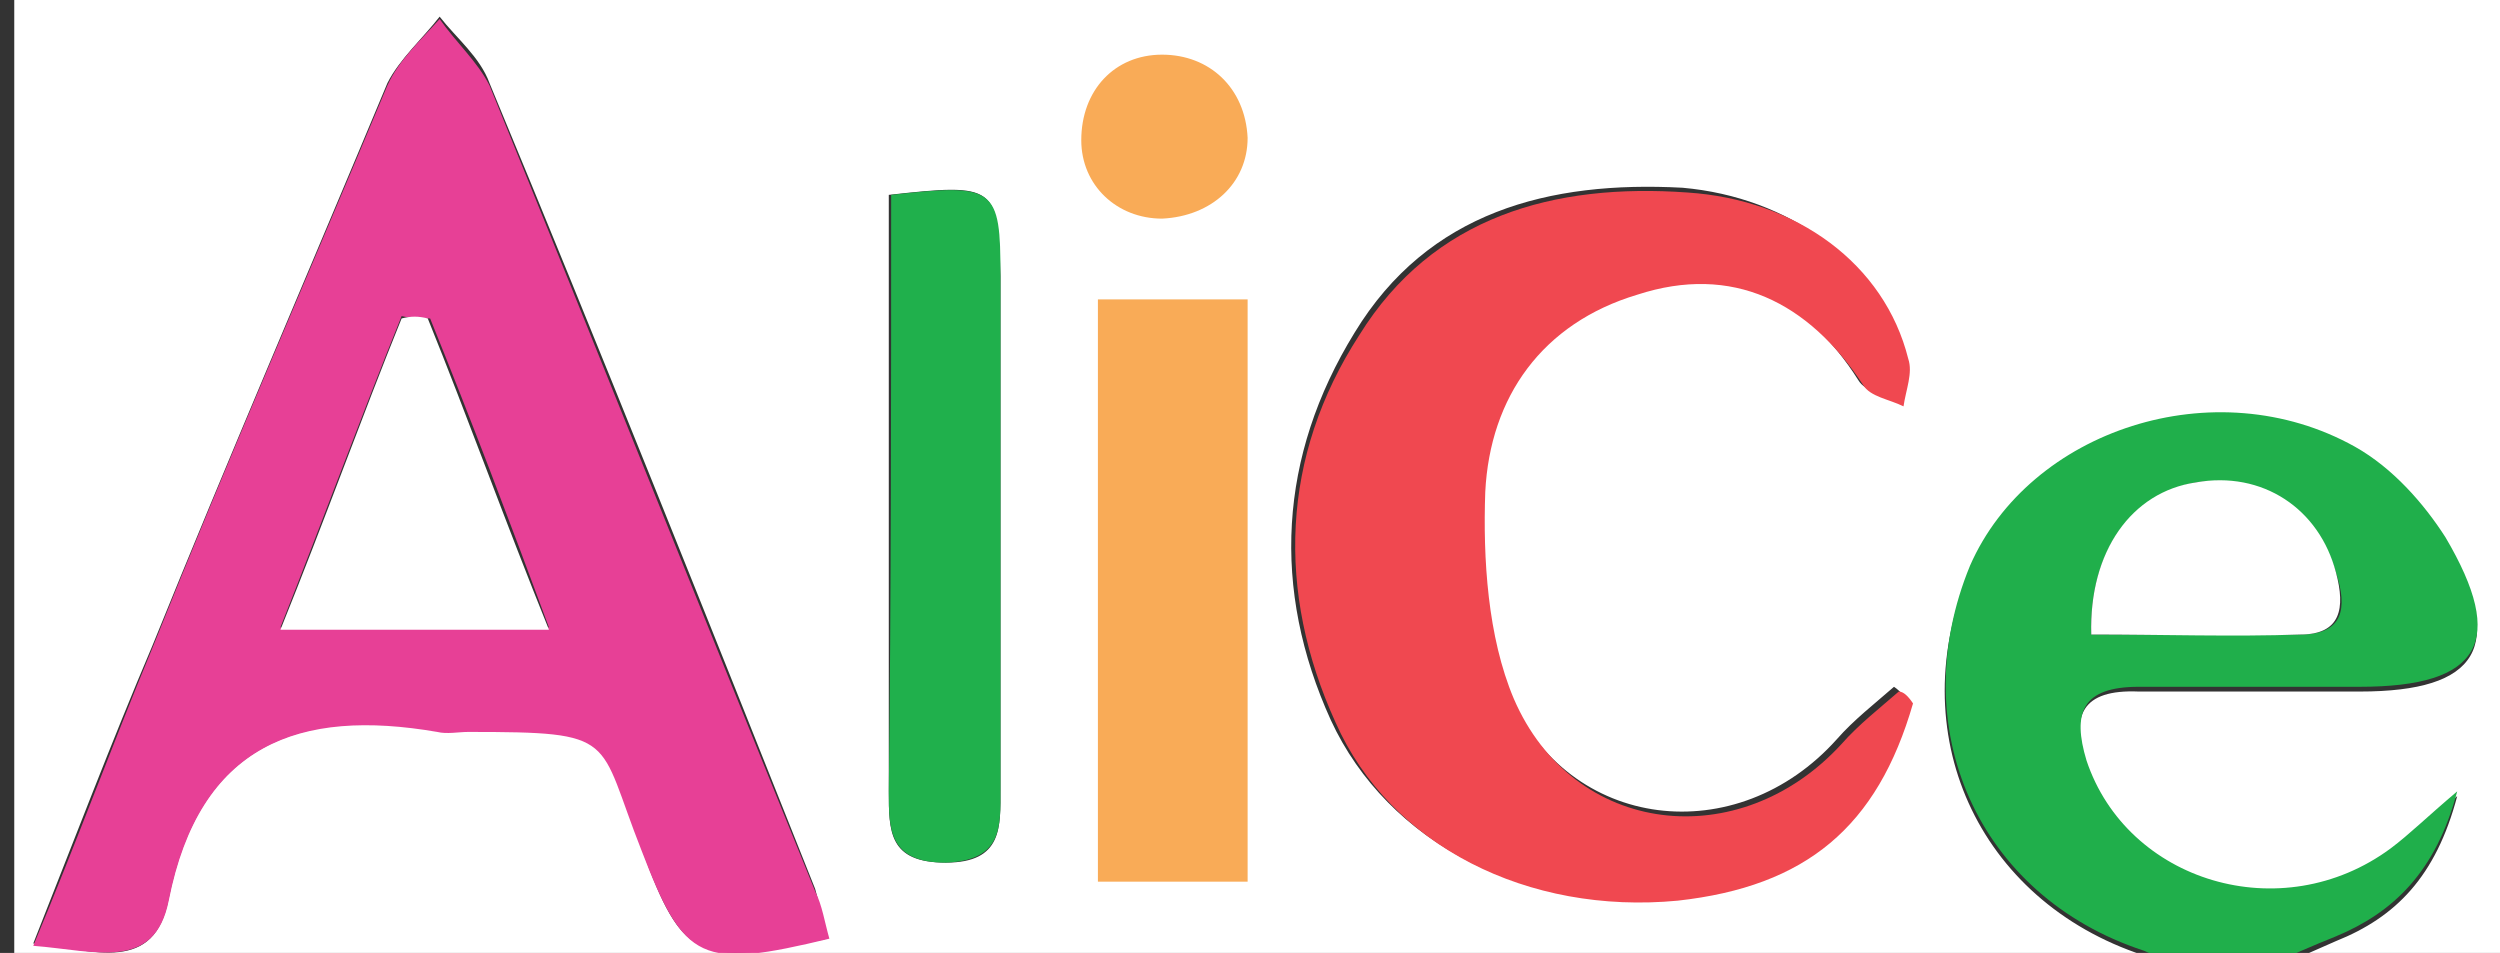
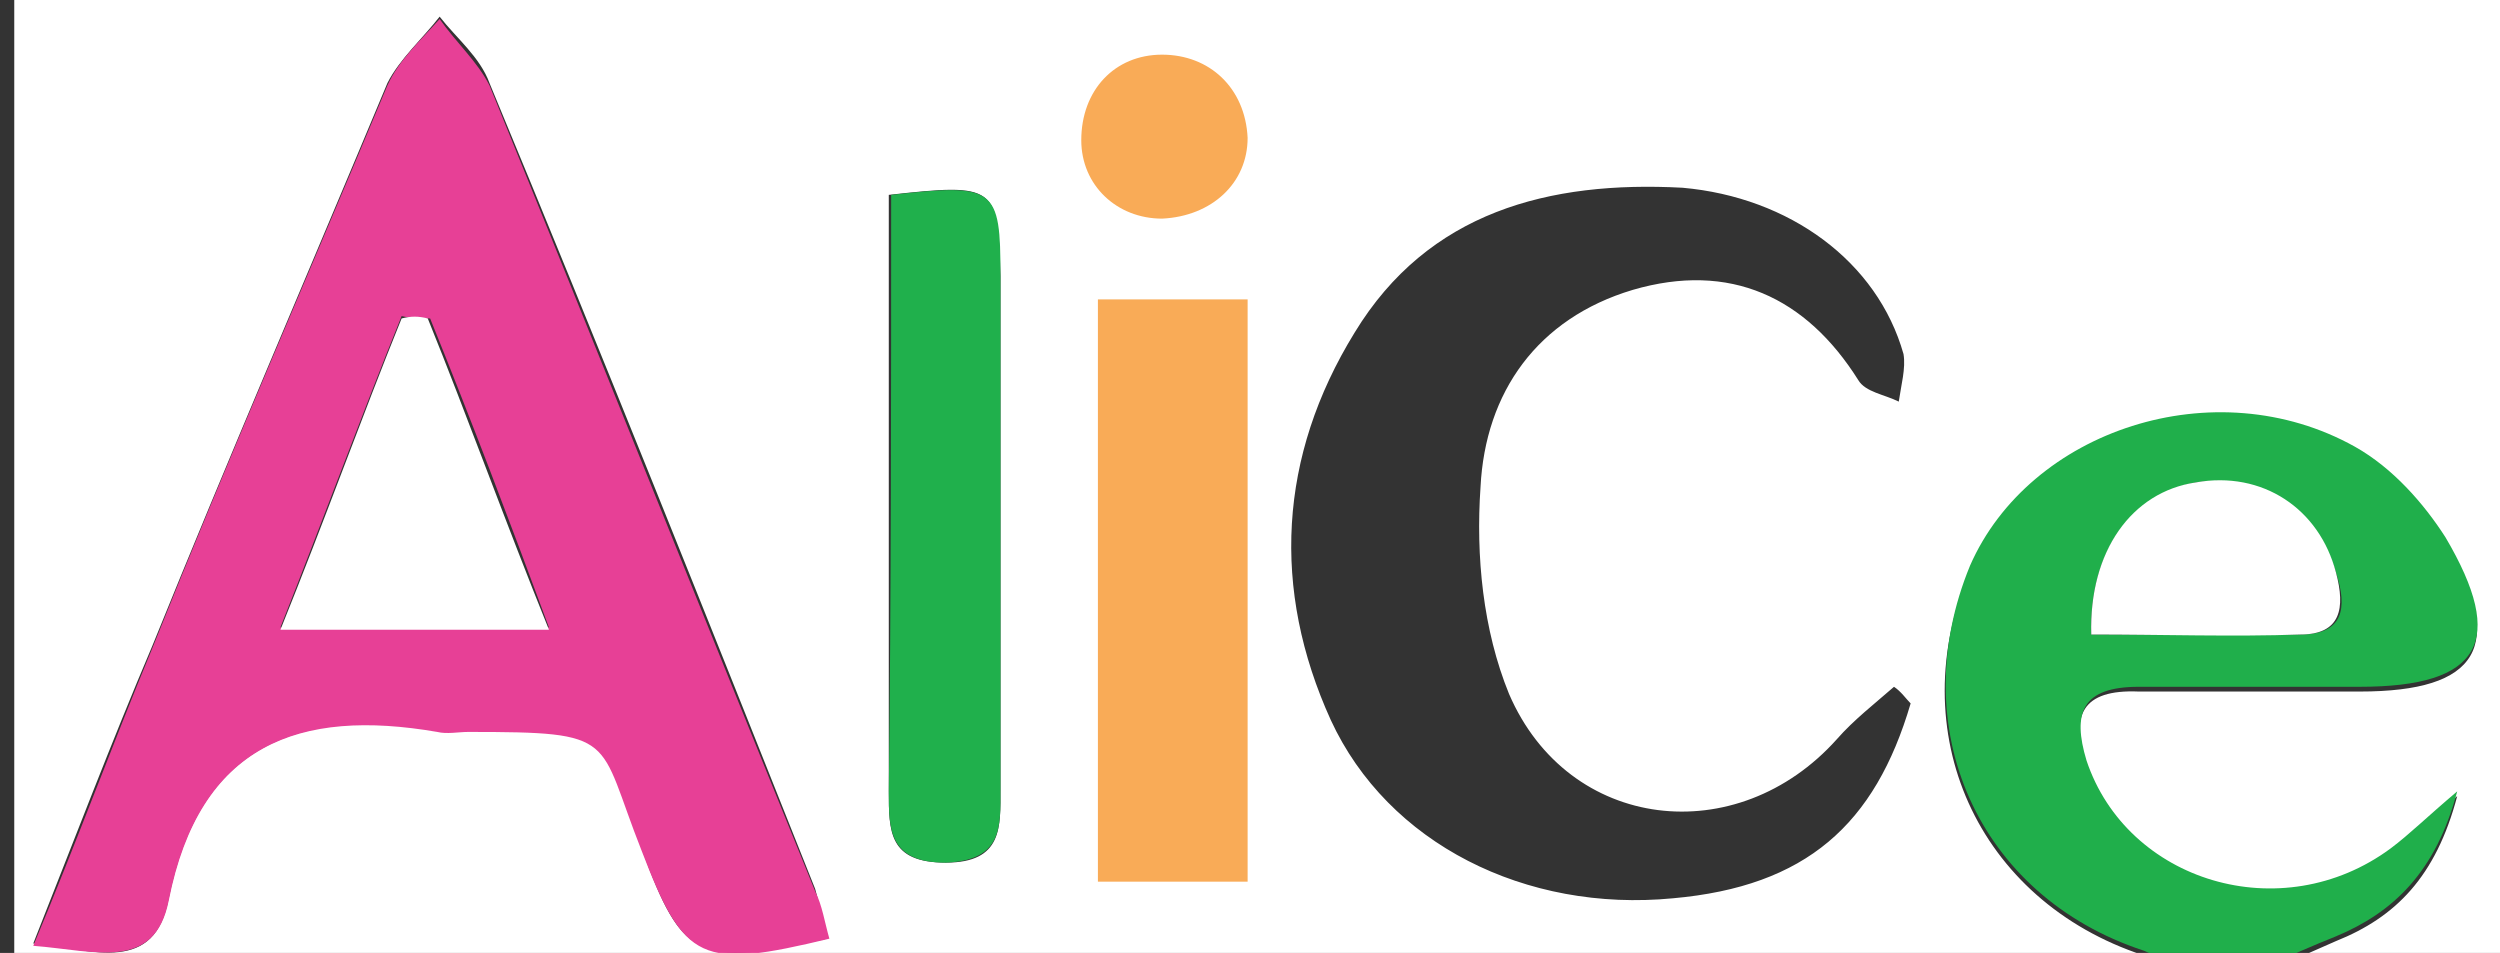
<svg xmlns="http://www.w3.org/2000/svg" version="1.1" id="Livello_1" x="0px" y="0px" viewBox="0 0 105.2 40.1" style="enable-background:new 0 0 105.2 40.1;" xml:space="preserve">
  <rect x="0" y="0" width="105.2" height="40.1" fill="#333333" stroke="none" />
  <style type="text/css">
	.st0{fill:#FFFFFF;}
	.st1{fill:#20AF4B;}
	.st2{fill:#E74096;}
	.st3{fill:#F04850;}
	.st4{fill:#20B04C;}
	.st5{fill:#F9AB57;}
</style>
  <title>Risorsa 1</title>
  <g>
    <path class="st0" d="M91.8,40.8c-30.4,0-60.8,0-91.2,0c0-13.7,0-27.2,0-40.9c36.5,0,73.2,0,109.8,0c0,13.7,0,27.3,0,40.9   c-5,0-9.9,0-14.9,0c1-0.4,1.9-0.8,2.8-1.2c2.5-1,4.2-2.7,5.1-6.1c-1.3,1.1-2.1,1.8-2.8,2.4c-4.5,3.3-11.1,1.4-12.8-3.7   c-0.7-2.1-0.2-3.2,2.2-3.1c3.1,0,6.2,0,9.3,0c5,0,6.2-1.9,3.6-6.3c-0.9-1.6-2.4-3-3.8-3.8c-5.9-3.2-13.8-0.7-16.2,5   c-2.9,6.8,0.3,13.9,7.3,16.2C90.8,40.2,91.3,40.5,91.8,40.8z M34.8,39.5c-0.2-0.7-0.3-1.4-0.5-2.1c-4.5-11.3-9-22.6-13.7-33.9   c-0.4-1.1-1.4-1.9-2.1-2.8c-0.7,0.9-1.7,1.8-2.2,2.8c-3.3,7.9-6.7,15.8-9.9,23.7c-1.7,4-3.3,8.2-5,12.5c2.6,0.3,5.1,1.3,5.7-1.9   c1.3-6.5,5.5-8,11.3-7.1c0.4,0.1,0.8,0,1.3,0c6.4,0,5.4,0.1,7.3,5C28.7,40.4,29.4,40.7,34.8,39.5z M80.4,29.6   c-0.2-0.2-0.4-0.5-0.7-0.7c-0.8,0.7-1.7,1.4-2.4,2.2C73.1,35.8,66,35,63.5,29.2c-1.1-2.7-1.4-5.8-1.2-8.7c0.2-4,2.4-7.1,6.4-8.3   c4.1-1.2,7.3,0.3,9.5,3.8c0.3,0.5,1.1,0.6,1.7,0.9c0.1-0.7,0.3-1.4,0.2-2c-1.1-3.9-4.8-6.6-9.3-7C65.2,7.6,60.1,8.9,57,14   c-3.2,5.2-3.5,10.8-1,16.3c2.4,5.2,8.2,8.1,14.4,7.5C76,37.3,78.9,34.7,80.4,29.6z M37.4,8.2c0,8.5,0,16.8,0,25.1c0,1.7,0,3,2.4,3   s2.3-1.5,2.3-3.1c0-7.2,0-14.4,0-21.6C42,7.8,41.9,7.7,37.4,8.2z" />
    <path class="st1" d="M91.8,40.8c-0.5-0.3-1.1-0.6-1.6-0.8c-7-2.3-10.1-9.4-7.3-16.2c2.5-5.7,10.3-8.3,16.2-5   c1.6,0.9,2.9,2.4,3.8,3.8c2.6,4.4,1.5,6.3-3.6,6.3c-3.1,0-6.2,0-9.3,0c-2.4,0-2.8,1.1-2.2,3.1c1.7,5.1,8.2,7.1,12.8,3.7   c0.8-0.6,1.5-1.3,2.8-2.4c-0.9,3.4-2.7,5.1-5.1,6.1c-1,0.4-1.9,0.8-2.8,1.2C94.2,40.8,93,40.8,91.8,40.8z M88,26.7   c2.9,0,5.9,0,8.8,0c1.8,0,2-1.1,1.5-2.6c-0.8-2.7-3.1-4.2-5.9-3.8C89.7,20.8,87.9,23.2,88,26.7z" />
    <path class="st2" d="M34.9,39.5c-5.4,1.3-6.1,1-7.9-3.7c-1.9-4.8-0.9-5-7.3-5c-0.4,0-0.9,0.1-1.3,0c-5.8-1-10,0.5-11.3,7.1   c-0.6,3-3.1,2.1-5.7,1.9c1.8-4.3,3.3-8.4,5-12.5c3.2-8,6.6-15.8,9.9-23.7c0.5-1.1,1.4-1.9,2.2-2.8c0.7,1,1.6,1.8,2.1,2.8   c4.6,11.3,9.1,22.6,13.7,33.9C34.6,38.1,34.7,38.8,34.9,39.5z M18.1,13.4c-0.4,0-0.8,0-1.2-0.1c-1.7,4.2-3.2,8.3-5.1,13.1   c3.9,0,7.3,0,11.3,0C21.4,21.8,19.8,17.6,18.1,13.4z" />
-     <path class="st3" d="M80.5,29.6c-1.5,5.2-4.5,7.7-9.9,8.3c-6.3,0.6-12.1-2.3-14.4-7.5c-2.5-5.5-2.3-11.2,1-16.3   c3.1-5,8.2-6.4,13.8-6c4.6,0.3,8.3,3,9.3,7c0.2,0.6-0.1,1.3-0.2,2c-0.6-0.3-1.4-0.4-1.7-0.9c-2.3-3.5-5.5-5.1-9.5-3.8   c-4,1.2-6.2,4.3-6.4,8.3c-0.1,2.8,0.1,6.1,1.2,8.7c2.5,5.8,9.5,6.6,13.8,1.9c0.7-0.8,1.6-1.5,2.4-2.2   C80.1,29.1,80.3,29.3,80.5,29.6z" />
    <path class="st4" d="M37.5,8.2c4.4-0.5,4.6-0.3,4.6,3.4c0,7.2,0,14.4,0,21.6c0,1.6,0.1,3-2.3,3.1c-2.4,0-2.4-1.4-2.4-3   C37.5,25,37.5,16.7,37.5,8.2z" />
    <path class="st0" d="M88,26.7c-0.1-3.5,1.7-6,4.4-6.4c2.8-0.5,5.2,1.1,5.9,3.8c0.4,1.5,0.2,2.6-1.5,2.6C94,26.8,91,26.7,88,26.7z" />
    <path class="st0" d="M18,13.4c1.7,4.2,3.2,8.4,5.1,13.1c-4,0-7.4,0-11.3,0c1.9-4.7,3.4-8.9,5.1-13.1C17.3,13.3,17.6,13.3,18,13.4z" />
  </g>
  <g>
    <path class="st5" d="M46.2,12.6c2.1,0,4.2,0,6.3,0c0,8.2,0,16.3,0,24.5c-2.1,0-4.2,0-6.3,0C46.2,28.9,46.2,20.8,46.2,12.6z" />
    <path class="st5" d="M48.9,9.2c-1.9,0-3.4-1.4-3.4-3.3c0-2.1,1.4-3.6,3.4-3.6s3.5,1.4,3.6,3.5C52.5,7.7,51,9.1,48.9,9.2z" />
  </g>
</svg>